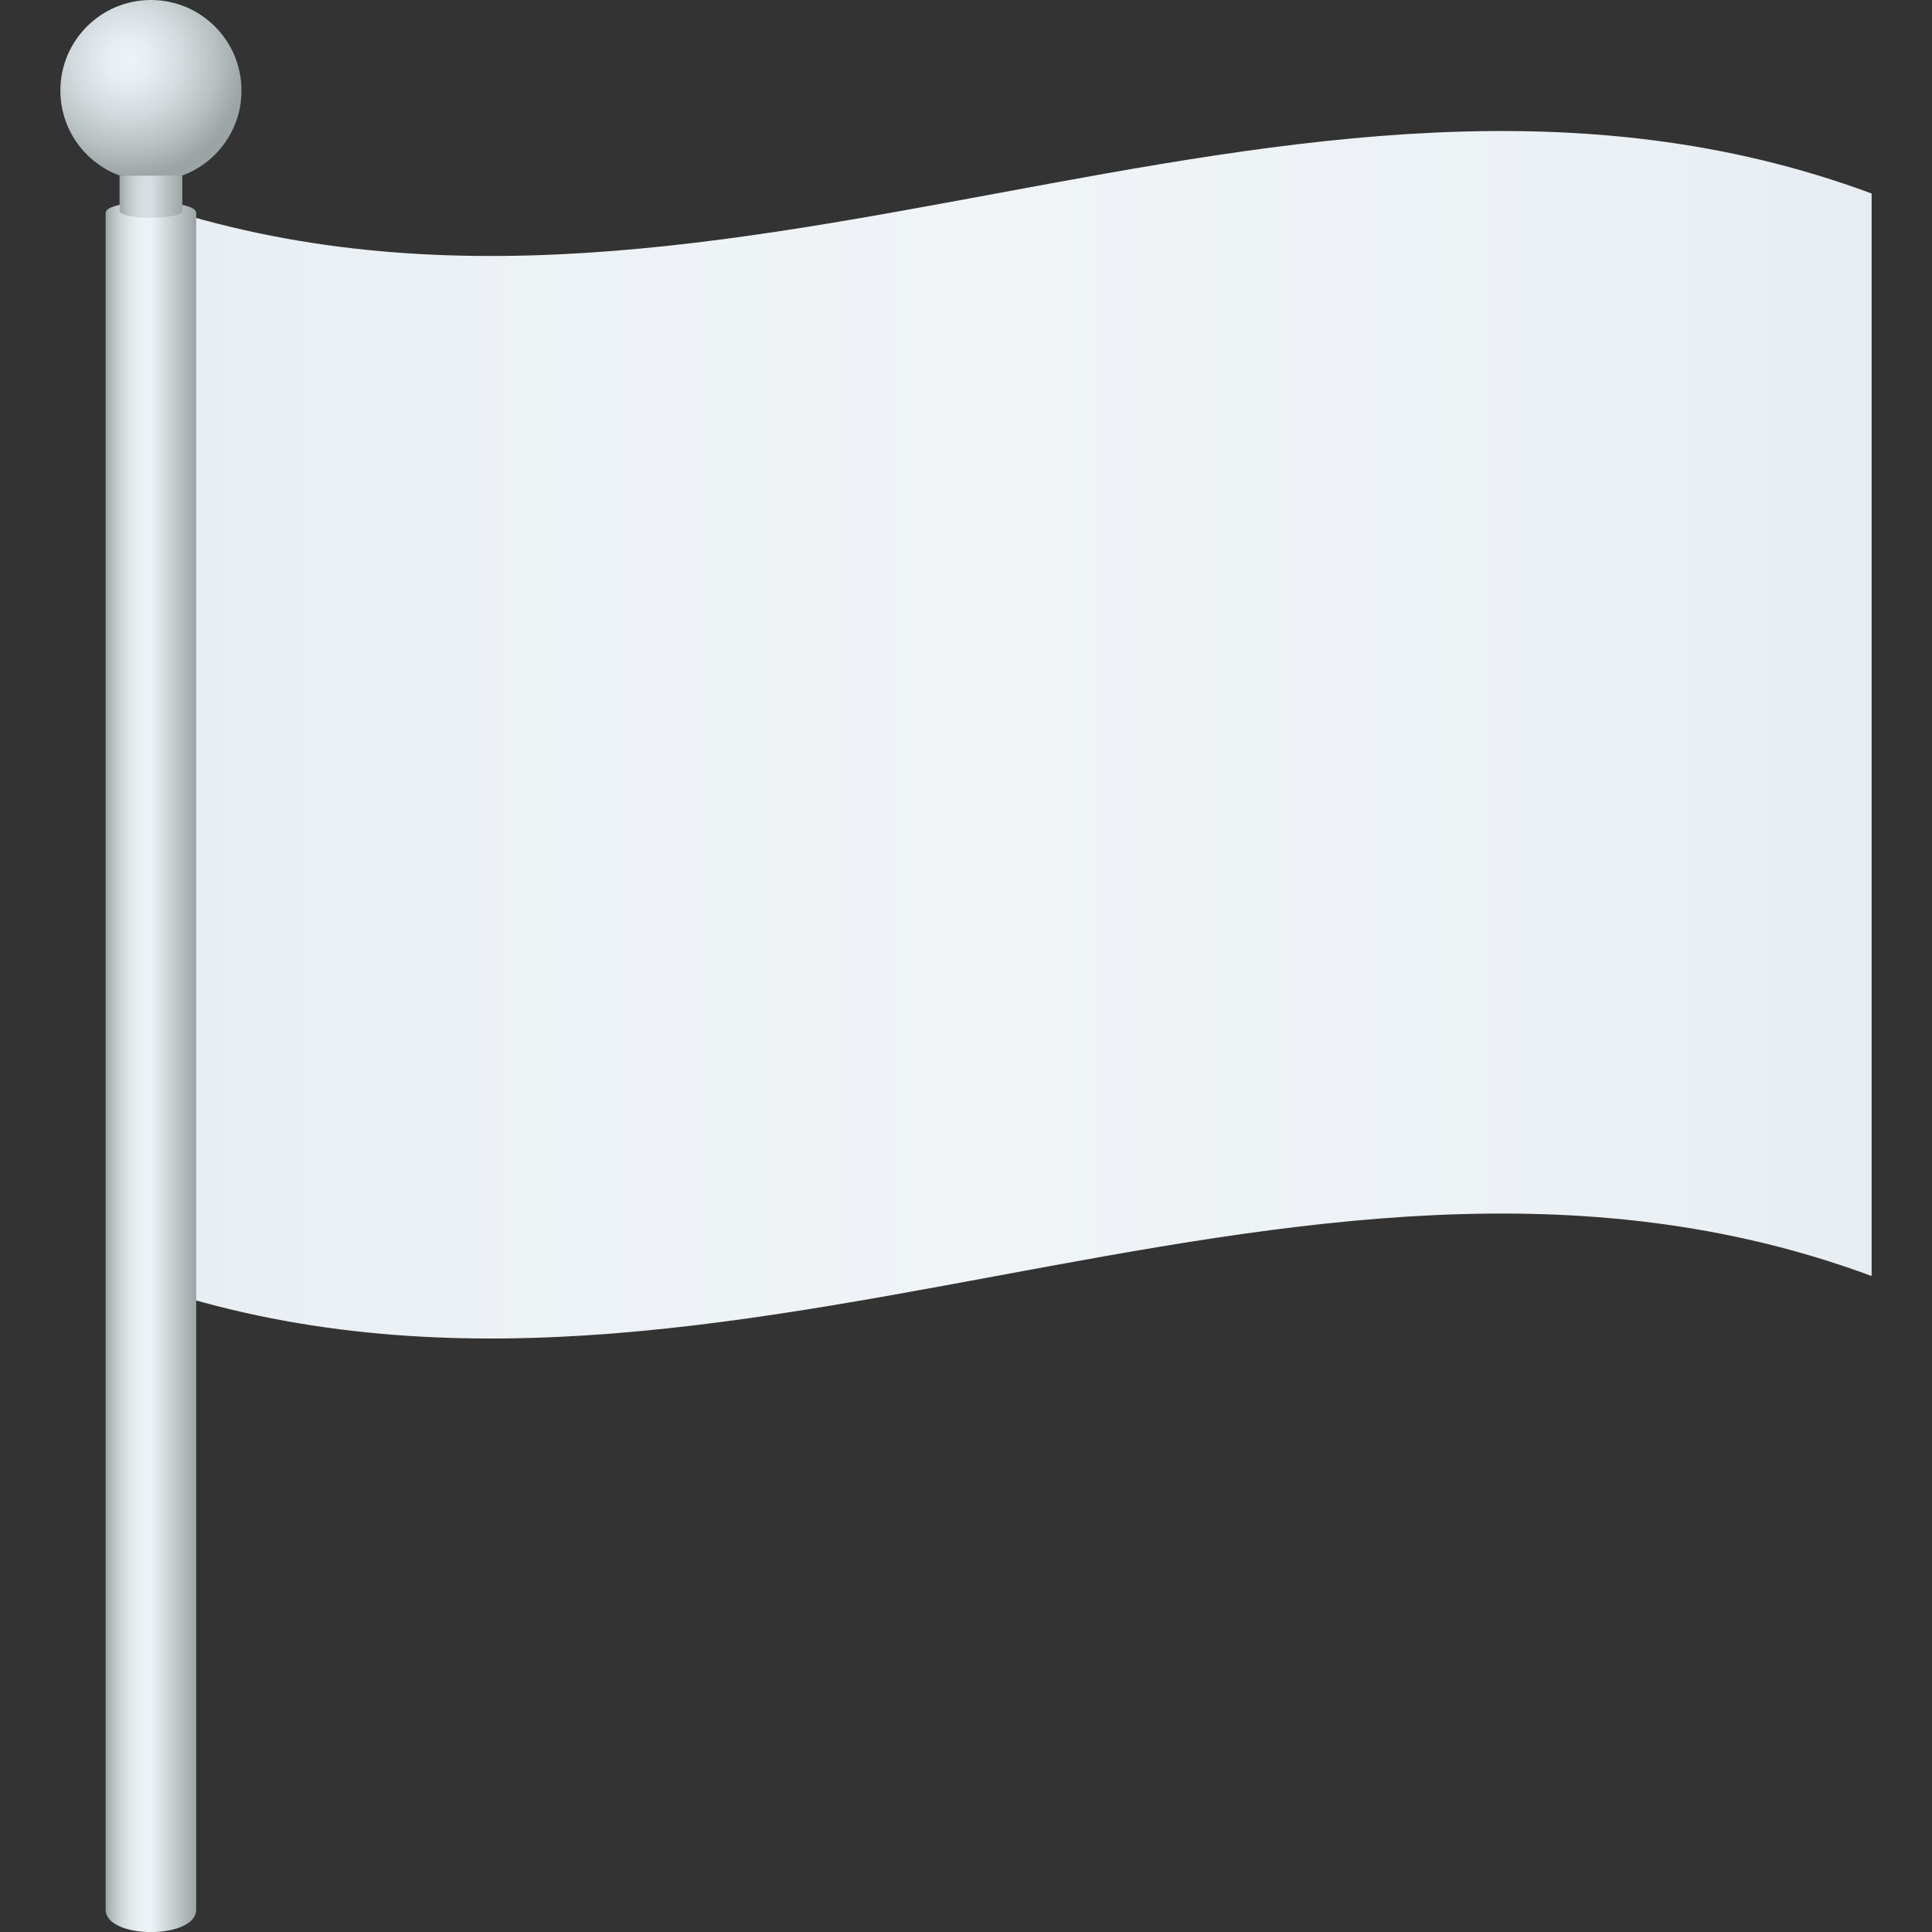
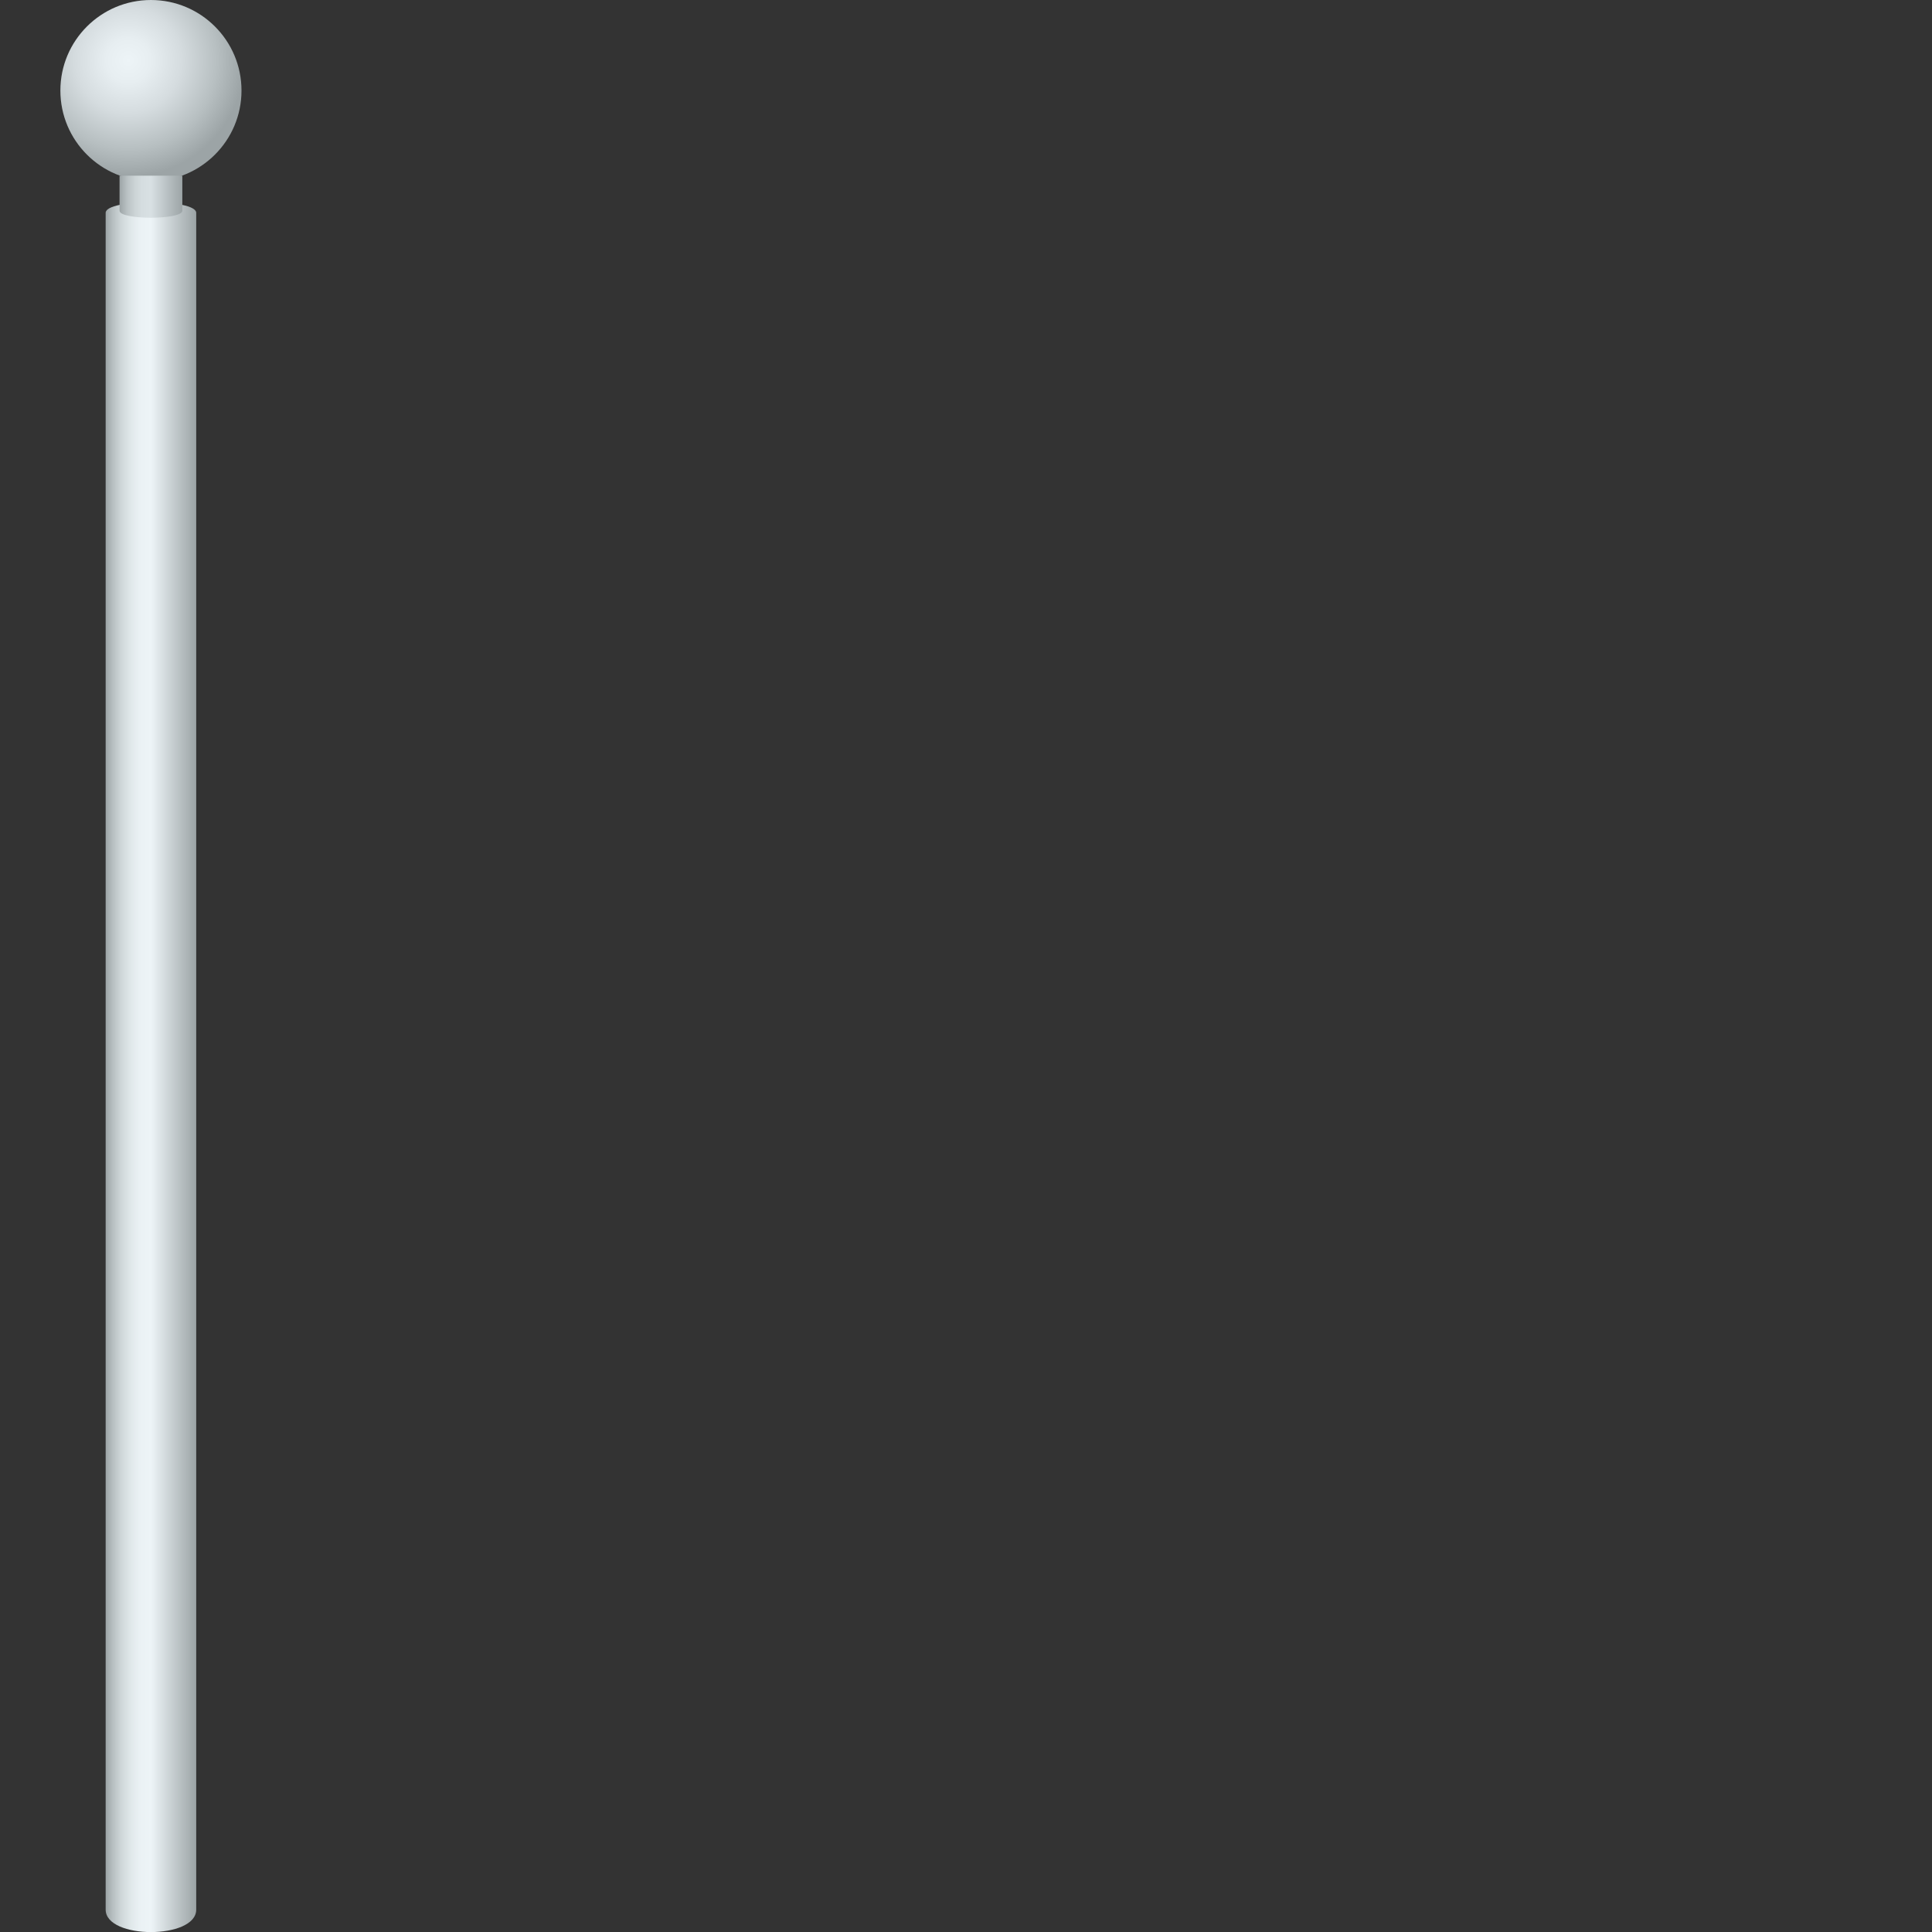
<svg xmlns="http://www.w3.org/2000/svg" version="1.1" id="Layer_1" x="0px" y="0px" width="64px" height="64px" viewBox="0 0 64 64" style="enable-background:new 0 0 64 64;" xml:space="preserve">
  <rect x="0" y="0" width="64" height="64" fill="#333333" stroke="none" />
  <linearGradient id="SVGID_1_" gradientUnits="userSpaceOnUse" x1="4" y1="24.341" x2="62" y2="24.341">
    <stop offset="0" style="stop-color:#E7EDF2" />
    <stop offset="0.164" style="stop-color:#ECF1F5" />
    <stop offset="0.5" style="stop-color:#F0F4F7" />
    <stop offset="0.836" style="stop-color:#ECF1F5" />
    <stop offset="1" style="stop-color:#E7EDF2" />
  </linearGradient>
-   <path fill="url(#SVGID_1_)" d="M62,42.27c-19.33-7.17-38.67,7.17-58,0C4,30.32,4,18.36,4,6.41c19.33,7.17,38.67-7.17,58,0  C62,18.36,62,30.32,62,42.27z" />
  <linearGradient id="SVGID_2_" gradientUnits="userSpaceOnUse" x1="3.5" y1="35.349" x2="6.5" y2="35.349">
    <stop offset="0" style="stop-color:#9CA4A6" />
    <stop offset="0.076" style="stop-color:#B6BEC0" />
    <stop offset="0.169" style="stop-color:#CED6D8" />
    <stop offset="0.267" style="stop-color:#DFE7E9" />
    <stop offset="0.373" style="stop-color:#EAF1F4" />
    <stop offset="0.5" style="stop-color:#EDF4F7" />
    <stop offset="1" style="stop-color:#9CA4A6" />
  </linearGradient>
  <path fill="url(#SVGID_2_)" d="M3.5,7.05c0,0.86,0,52.13,0,56.21c0,0.99,3,0.99,3,0c0-3.84,0-55.33,0-56.21C6.5,6.58,3.5,6.58,3.5,7.05z" />
  <radialGradient id="SVGID_3_" cx="4.25" cy="2" r="3.846" gradientUnits="userSpaceOnUse">
    <stop offset="0" style="stop-color:#EDF4F7" />
    <stop offset="0.191" style="stop-color:#E7EEF1" />
    <stop offset="0.457" style="stop-color:#D5DCDF" />
    <stop offset="0.766" style="stop-color:#B7BFC1" />
    <stop offset="1" style="stop-color:#9CA4A6" />
  </radialGradient>
  <circle fill="url(#SVGID_3_)" cx="5" cy="3" r="3" />
  <linearGradient id="SVGID_4_" gradientUnits="userSpaceOnUse" x1="3.958" y1="6.517" x2="6.042" y2="6.517">
    <stop offset="0" style="stop-color:#9CA4A6" />
    <stop offset="0.022" style="stop-color:#A2AAAC" />
    <stop offset="0.126" style="stop-color:#BAC2C4" />
    <stop offset="0.237" style="stop-color:#CBD3D5" />
    <stop offset="0.356" style="stop-color:#D5DDE0" />
    <stop offset="0.5" style="stop-color:#D8E0E3" />
    <stop offset="1" style="stop-color:#9CA4A6" />
  </linearGradient>
  <path fill="url(#SVGID_4_)" d="M3.96,5.82v1.16c0,0.31,2.08,0.31,2.08,0V5.82H3.96z" />
</svg>